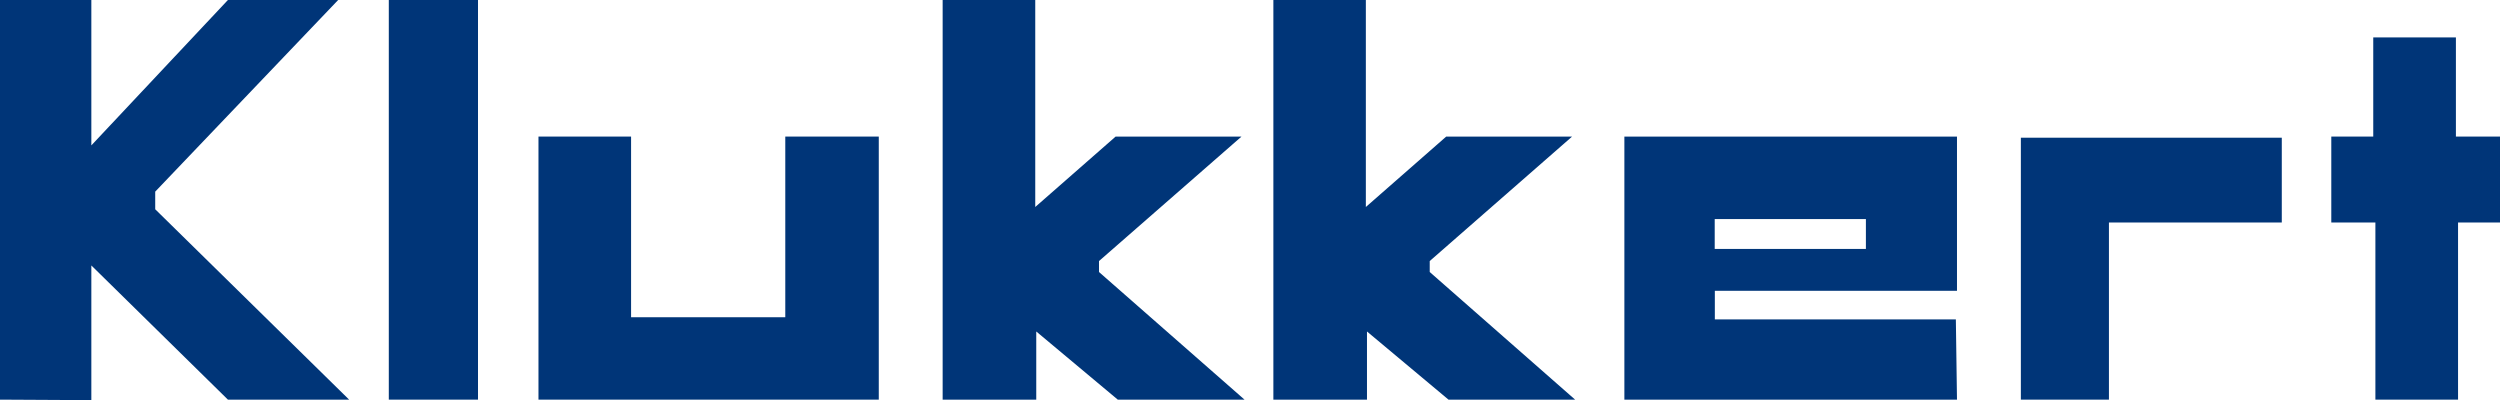
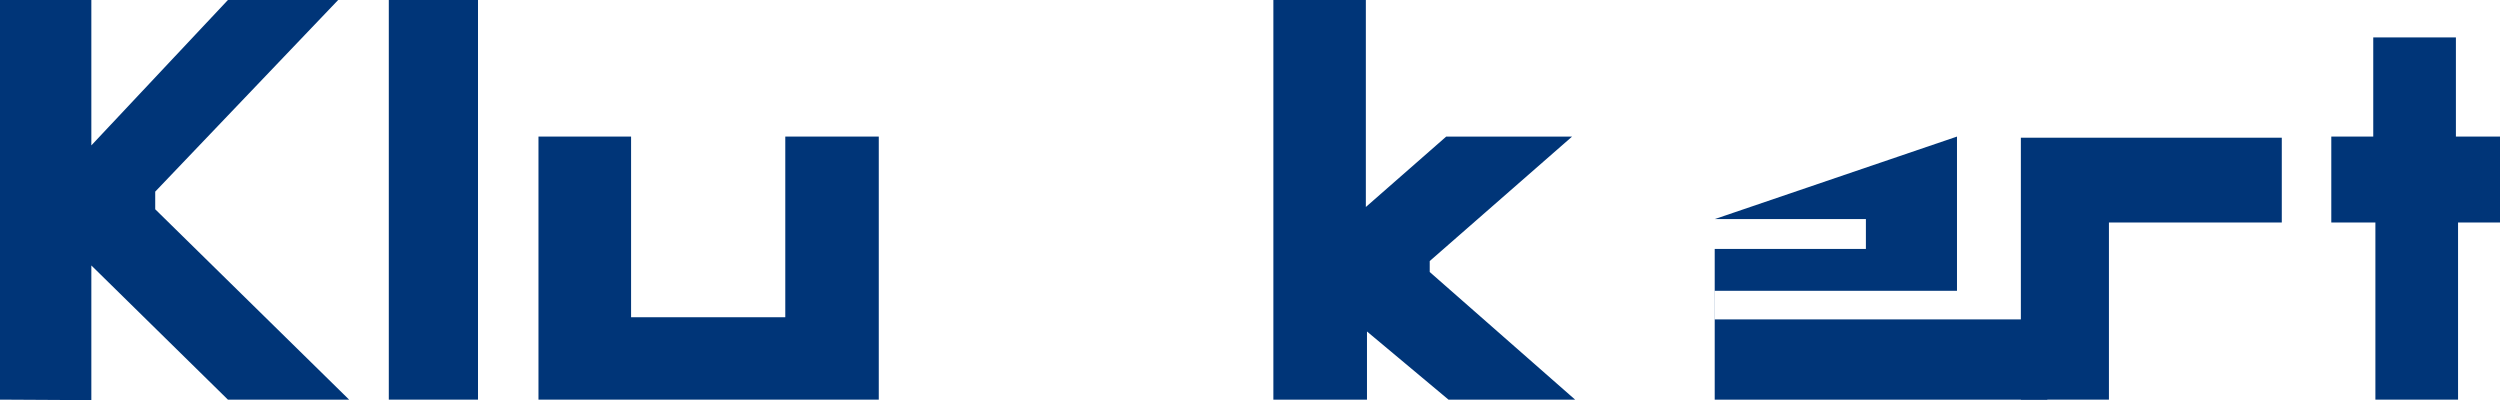
<svg xmlns="http://www.w3.org/2000/svg" viewBox="0 0 198.43 31.76">
  <defs>
    <style>.cls-1{fill:#003578;}</style>
  </defs>
  <title>Asset 17</title>
  <g id="Layer_2" data-name="Layer 2">
    <g id="Layer_1-2" data-name="Layer 1">
      <polygon class="cls-1" points="42.74 10.84 42.74 31.72 69.75 31.72 69.75 10.84 62.33 10.84 62.33 25.18 50.09 25.18 50.09 10.84 42.74 10.84" />
      <polygon class="cls-1" points="18.09 0 7.25 11.54 7.25 0 0 0 0 31.72 7.25 31.76 7.25 21.07 18.09 31.72 27.71 31.72 12.32 16.61 12.32 15.21 26.84 0 18.09 0" />
-       <polygon class="cls-1" points="74.82 0 74.82 31.72 82.25 31.72 82.25 26.31 88.72 31.72 98.78 31.72 87.23 21.59 87.23 20.72 98.54 10.84 88.55 10.84 82.17 16.43 82.17 0 74.82 0" />
      <rect class="cls-1" x="30.86" width="7.08" height="31.72" />
      <polygon class="cls-1" points="188.37 2.97 188.37 10.84 185.04 10.84 185.04 17.66 188.54 17.66 188.54 31.72 195.1 31.72 195.1 17.66 198.43 17.66 198.43 10.84 194.93 10.84 194.93 2.97 188.37 2.97" />
      <polygon class="cls-1" points="160.4 10.93 160.4 31.72 167.39 31.72 167.39 17.66 181.11 17.66 181.11 10.93 160.4 10.93" />
      <polygon class="cls-1" points="101.07 0 101.07 31.72 108.5 31.72 108.5 26.31 114.97 31.72 125.02 31.72 113.48 21.59 113.48 20.72 124.78 10.84 114.79 10.84 108.41 16.43 108.41 0 101.07 0" />
-       <path class="cls-1" d="M136.1,17.39h12v2.37h-12Zm-7.17-6.55V31.72h26.4l-.09-6.37H136.11V23.08h19.22V10.84Z" />
+       <path class="cls-1" d="M136.1,17.39h12v2.37h-12ZV31.72h26.4l-.09-6.37H136.11V23.08h19.22V10.84Z" />
    </g>
  </g>
</svg>